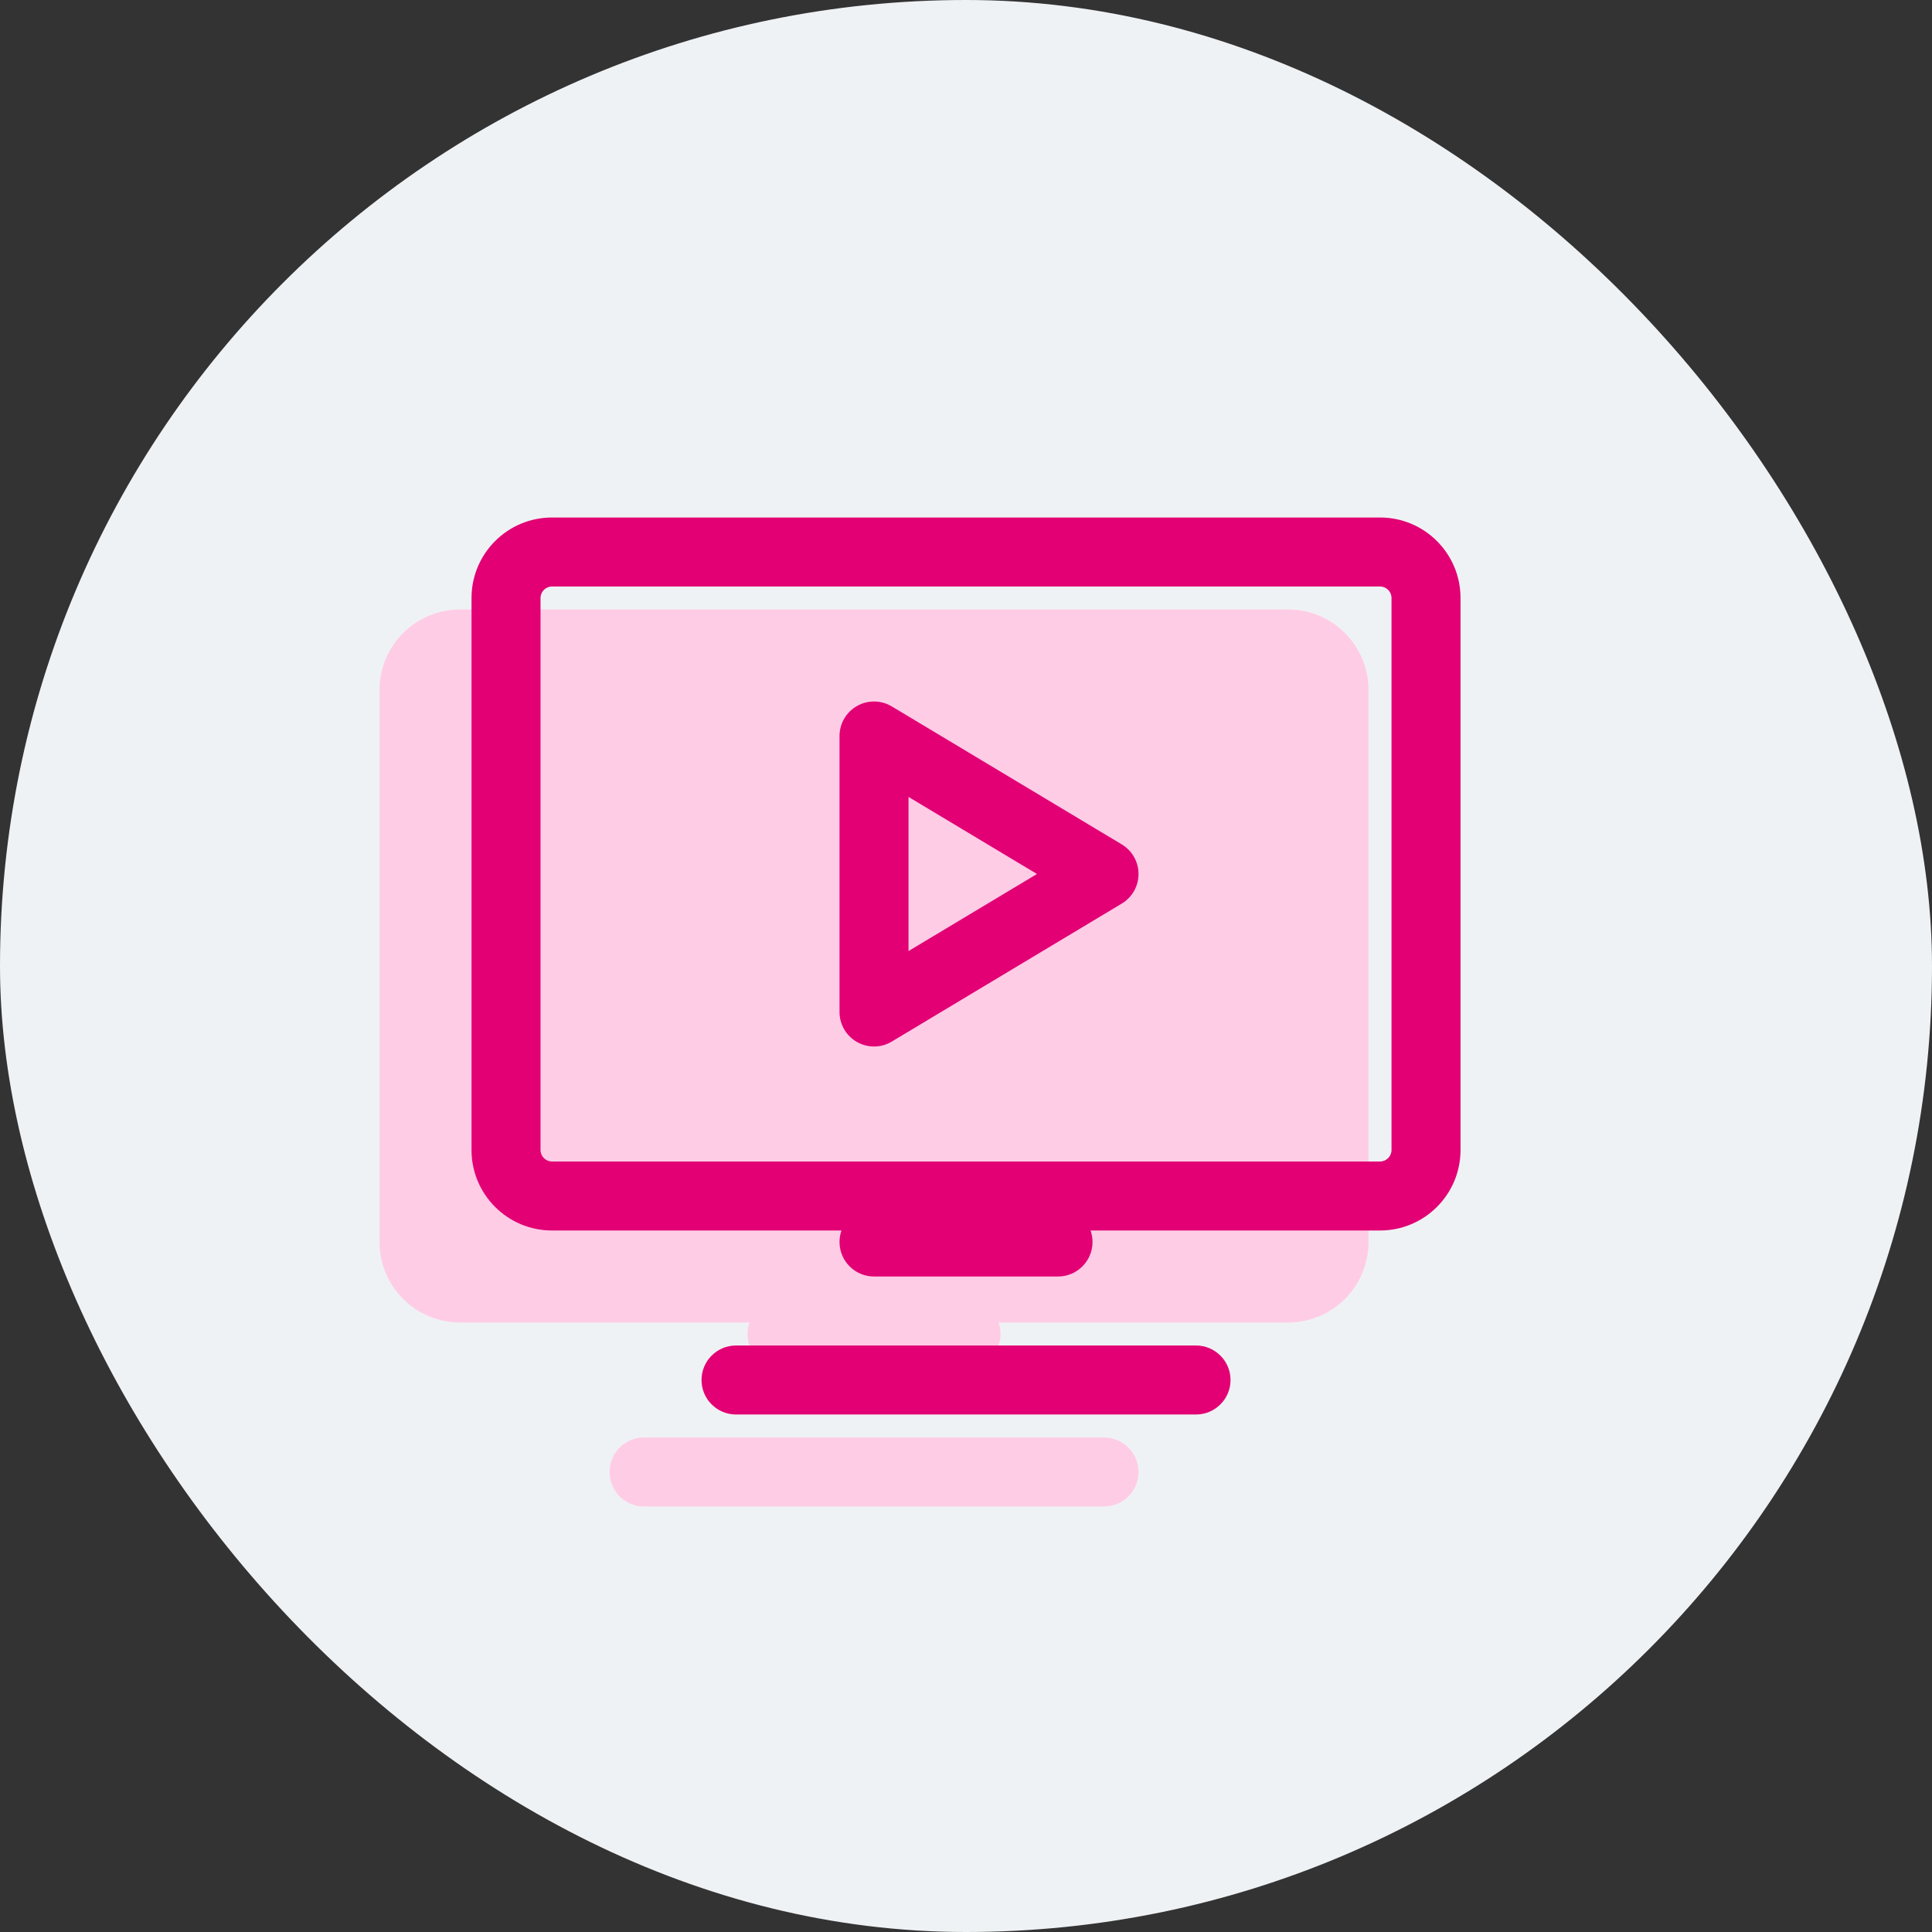
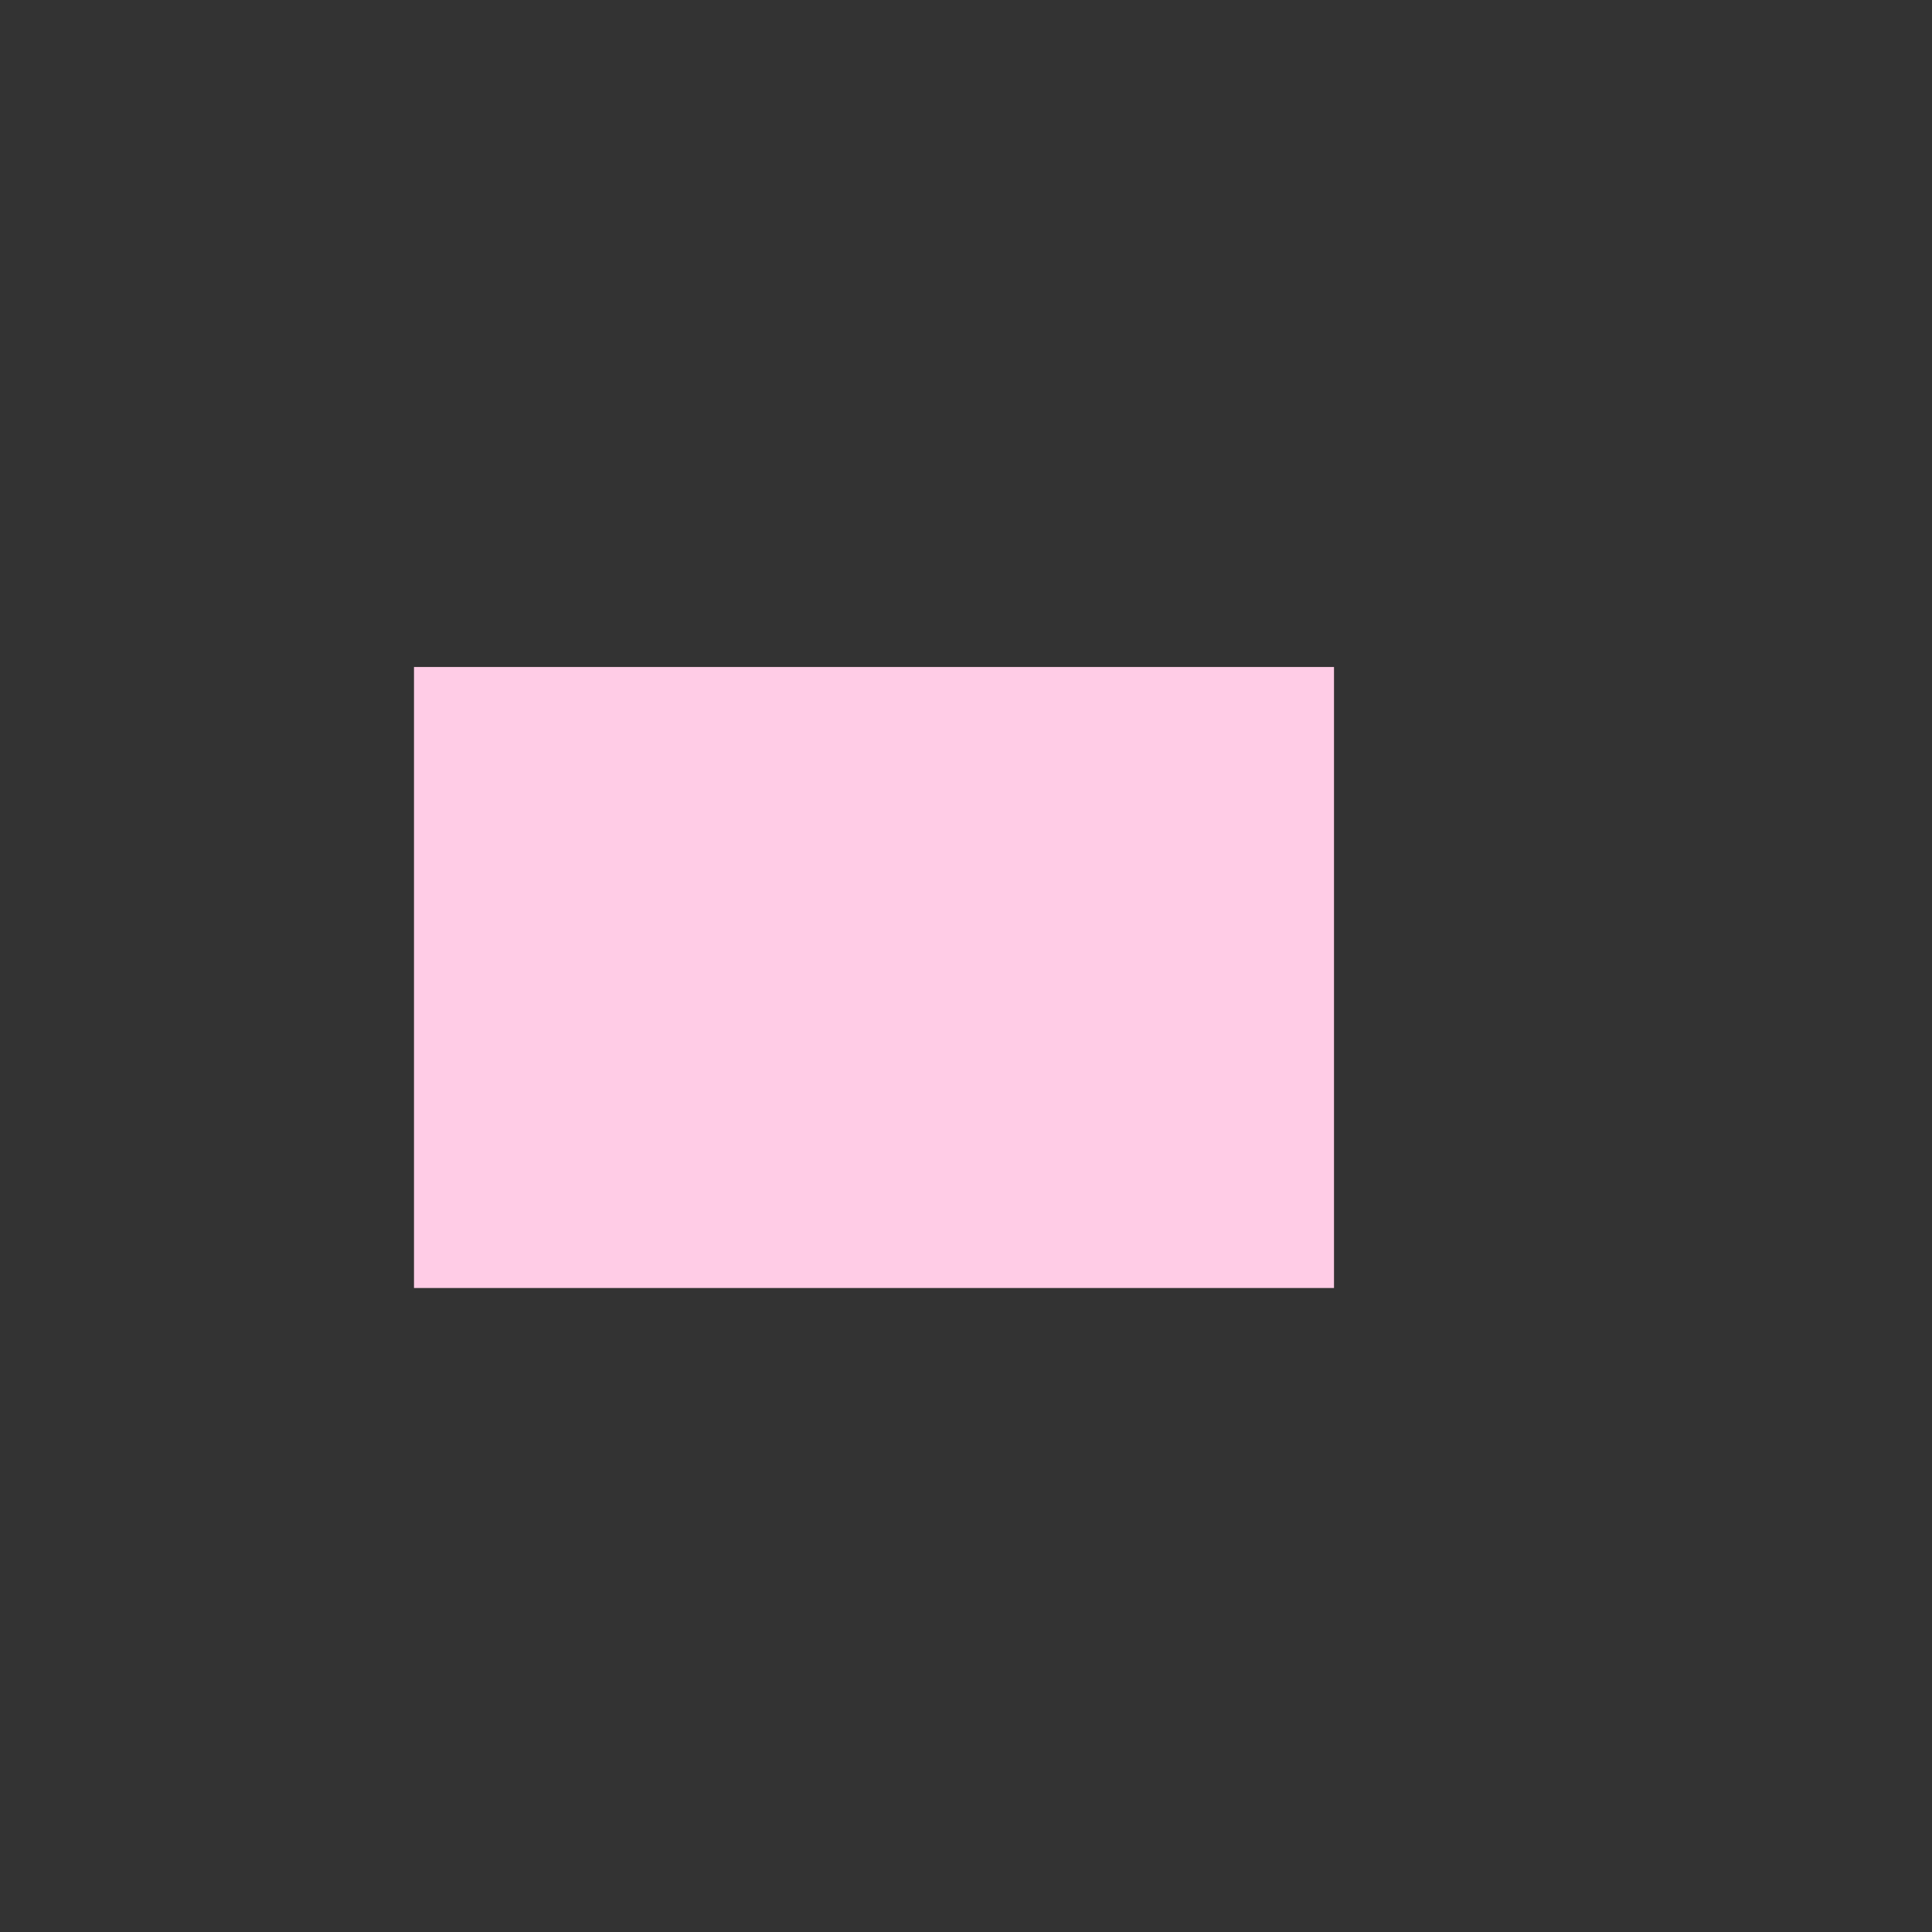
<svg xmlns="http://www.w3.org/2000/svg" width="84" height="84" viewBox="0 0 84 84" fill="none">
  <rect x="0" y="0" width="84" height="84" fill="#333333" stroke="none" />
-   <rect width="84" height="84" rx="42" fill="#EFF2F4" />
-   <path fill-rule="evenodd" clip-rule="evenodd" d="M16.501 30C16.501 28.067 18.068 26.5 20.001 26.5H56.001C57.934 26.5 59.501 28.067 59.501 30V54C59.501 55.933 57.934 57.5 56.001 57.5H43.416C43.471 57.656 43.501 57.825 43.501 58C43.501 58.828 42.829 59.5 42.001 59.5H34.001C33.173 59.5 32.501 58.828 32.501 58C32.501 57.825 32.531 57.656 32.586 57.5H20.001C18.068 57.5 16.501 55.933 16.501 54V30ZM20.001 29.5C19.725 29.5 19.501 29.724 19.501 30V54C19.501 54.276 19.725 54.5 20.001 54.5H56.001C56.277 54.5 56.501 54.276 56.501 54V30C56.501 29.724 56.277 29.5 56.001 29.5H20.001ZM33.262 34.695C33.732 34.428 34.309 34.436 34.773 34.714L44.773 40.714C45.224 40.985 45.501 41.473 45.501 42C45.501 42.527 45.224 43.015 44.773 43.286L34.773 49.286C34.309 49.564 33.732 49.572 33.262 49.305C32.792 49.039 32.501 48.54 32.501 48V36C32.501 35.46 32.792 34.961 33.262 34.695ZM35.501 38.649V45.351L41.086 42L35.501 38.649ZM26.501 64C26.501 63.172 27.172 62.5 28.001 62.5H48.001C48.829 62.5 49.501 63.172 49.501 64C49.501 64.828 48.829 65.5 48.001 65.5H28.001C27.172 65.5 26.501 64.828 26.501 64Z" fill="#FFCCE6" />
  <rect x="18" y="29" width="40" height="27" fill="#FFCCE6" />
-   <path fill-rule="evenodd" clip-rule="evenodd" d="M20.501 26C20.501 24.067 22.068 22.5 24.001 22.5H60.001C61.934 22.5 63.501 24.067 63.501 26V50C63.501 51.933 61.934 53.5 60.001 53.5H47.416C47.471 53.656 47.501 53.825 47.501 54C47.501 54.828 46.829 55.5 46.001 55.5H38.001C37.173 55.5 36.501 54.828 36.501 54C36.501 53.825 36.531 53.656 36.586 53.5H24.001C22.068 53.5 20.501 51.933 20.501 50V26ZM24.001 25.5C23.725 25.5 23.501 25.724 23.501 26V50C23.501 50.276 23.725 50.5 24.001 50.5H60.001C60.277 50.5 60.501 50.276 60.501 50V26C60.501 25.724 60.277 25.5 60.001 25.5H24.001ZM37.262 30.695C37.732 30.428 38.309 30.436 38.773 30.714L48.773 36.714C49.224 36.985 49.501 37.473 49.501 38C49.501 38.527 49.224 39.015 48.773 39.286L38.773 45.286C38.309 45.564 37.732 45.572 37.262 45.305C36.792 45.039 36.501 44.54 36.501 44V32C36.501 31.46 36.792 30.961 37.262 30.695ZM39.501 34.649V41.351L45.086 38L39.501 34.649ZM30.501 60C30.501 59.172 31.172 58.5 32.001 58.5H52.001C52.829 58.5 53.501 59.172 53.501 60C53.501 60.828 52.829 61.5 52.001 61.5H32.001C31.172 61.5 30.501 60.828 30.501 60Z" fill="#E20074" />
</svg>